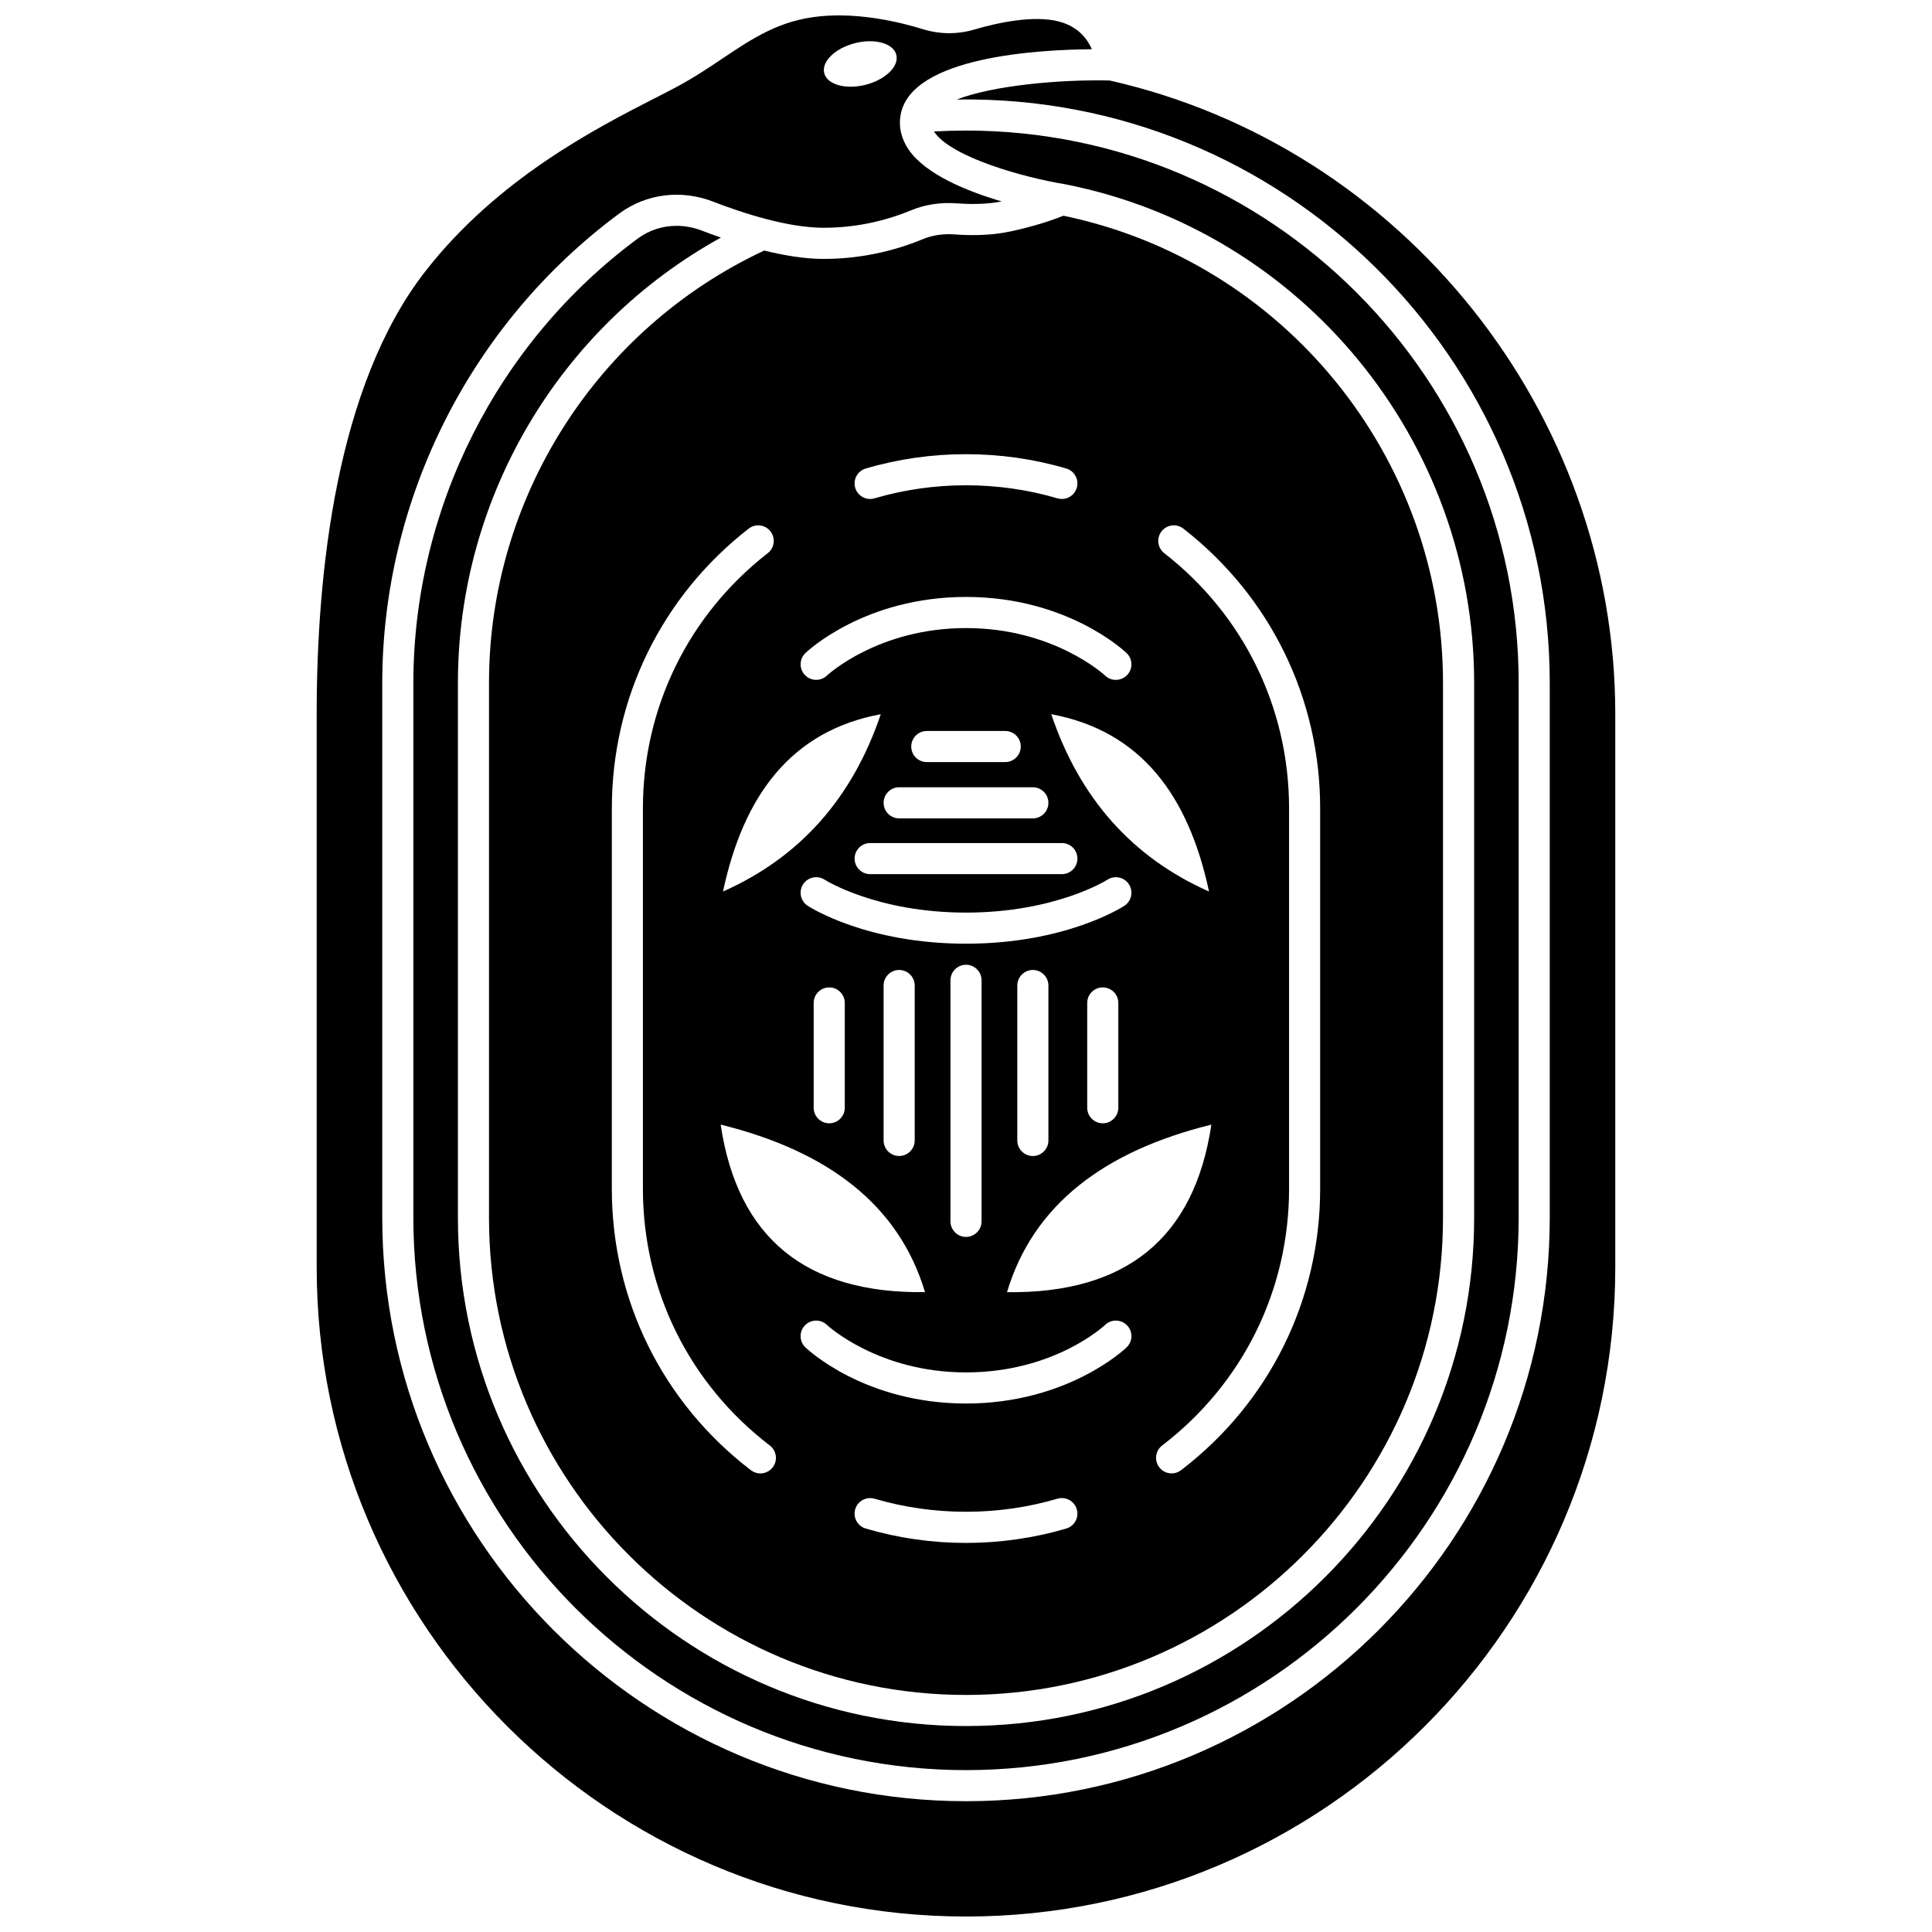
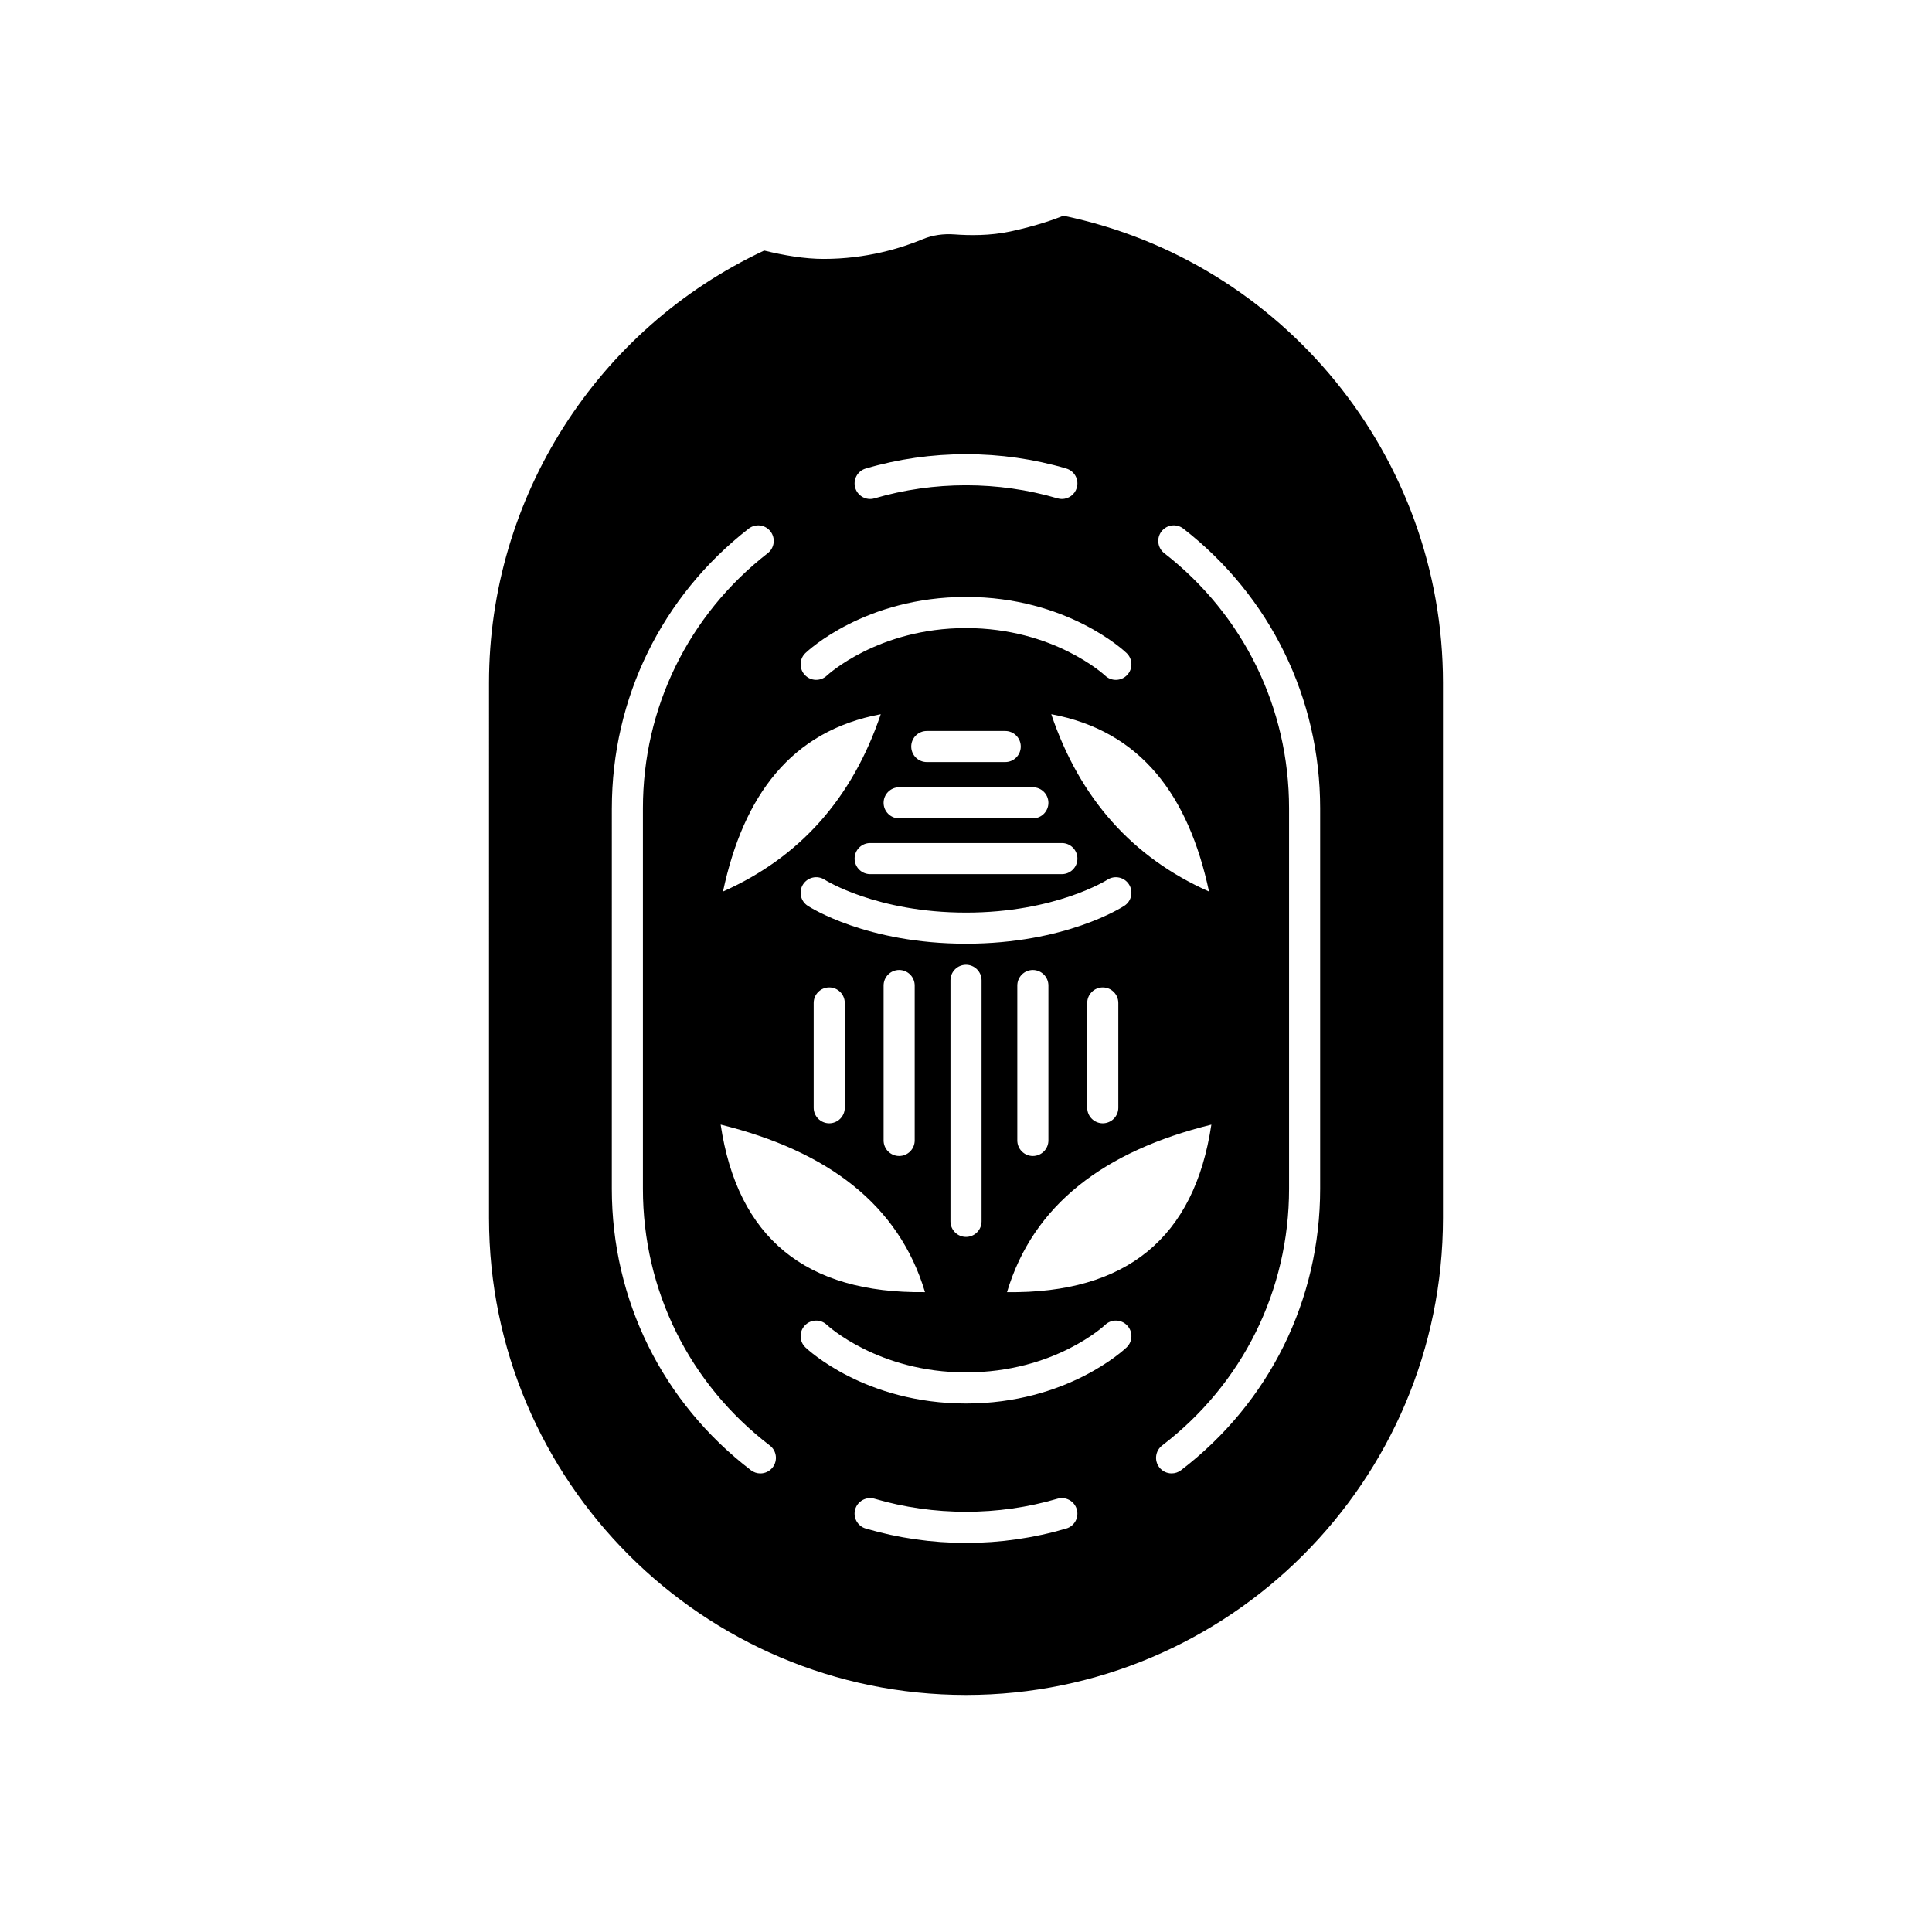
<svg xmlns="http://www.w3.org/2000/svg" width="800px" height="800px" version="1.1" viewBox="144 144 512 512">
  <defs>
    <clipPath id="a">
-       <path d="m227 148.09h346v503.81h-346z" />
-     </clipPath>
+       </clipPath>
  </defs>
  <g clip-path="url(#a)">
    <path d="m438.07 165.33c-13.562-0.297-31.047 1.359-40.52 5.047 86.395-1.434 157.15 68.562 157.15 154.68v141.58c0 85.305-69.395 154.7-154.7 154.7s-154.7-69.395-154.7-154.7v-141.58c0-48.875 23.5-95.418 62.855-124.5 7.074-5.227 16.34-6.398 24.781-3.137 8.184 3.164 19.918 6.938 29.344 6.941h0.008c9.953 0 18.039-2.496 23.074-4.594 3.785-1.574 7.938-2.207 12.277-1.871 3.066 0.227 7.547 0.324 11.824-0.508-9.273-2.738-20.074-7.148-24.598-13.645-2.019-2.902-2.773-6.133-2.184-9.355 0.012-0.09 0.027-0.176 0.055-0.27 3.117-15.027 36.062-16.957 50.617-17.074-1.164-2.672-3.527-5.852-8.344-7.242-7.023-2.019-17.324 0.406-22.836 2.035-4.438 1.309-9.133 1.277-13.578-0.098-5.559-1.723-16.48-4.465-27.148-3.434-10.812 1.035-17.836 5.742-25.969 11.188-3.789 2.543-7.711 5.168-12.27 7.594-1.656 0.883-3.547 1.852-5.625 2.914-15.566 7.965-41.621 21.293-60.746 45.746-23.898 30.543-28.914 80.711-28.914 117.42v146.66c0 94.883 77.191 172.07 172.07 172.07s172.07-77.191 172.07-172.07v-146.66c0-79.781-56.336-150.3-134.01-167.84zm-67.488-9.891c5.273-1.344 10.18 0.043 10.953 3.086 0.773 3.047-2.871 6.602-8.152 7.945-5.273 1.34-10.18-0.043-10.953-3.086-0.773-3.051 2.875-6.606 8.152-7.945z" />
  </g>
-   <path d="m323.29 203.85c-3.676 0-7.25 1.133-10.234 3.34-37.266 27.531-59.512 71.598-59.512 117.87v141.58c0 80.758 65.699 146.46 146.46 146.46s146.46-65.699 146.46-146.46v-141.58c0-80.758-65.699-146.46-146.46-146.46-2.836 0-5.68 0.082-8.5 0.242 0.043 0.066 0.086 0.133 0.133 0.195 4.641 6.668 23.602 11.98 34.461 13.762 0.023 0.004 0.047 0.02 0.074 0.023 0.02 0.004 0.043-0.004 0.062 0 62.832 12.402 108.43 67.957 108.43 132.1v141.85c0 74.25-60.402 134.65-134.65 134.65-74.254 0-134.66-60.402-134.66-134.65v-141.85c0-49.203 27.047-94.422 69.695-117.96-1.785-0.621-3.508-1.246-5.078-1.855-2.184-0.84-4.445-1.258-6.672-1.258z" />
  <path d="m273.59 466.77c0 69.703 56.707 126.41 126.41 126.41s126.41-56.707 126.41-126.41v-141.85c0-59.805-42.234-111.64-100.59-123.75-2.195 0.891-7.035 2.656-14.031 4.164-5.41 1.168-11.016 1.07-14.77 0.789-3.043-0.223-5.91 0.195-8.484 1.266-5.727 2.387-14.93 5.227-26.242 5.227h-0.012c-5.008 0-10.465-0.914-15.762-2.215-44.332 20.73-72.926 65.512-72.926 114.52zm152.98 82.309c-8.594 2.531-17.531 3.812-26.57 3.812-9.039 0-17.973-1.285-26.57-3.812-2.184-0.645-3.434-2.934-2.789-5.117 0.645-2.18 2.938-3.418 5.117-2.789 15.672 4.617 32.805 4.617 48.477 0 2.172-0.641 4.477 0.605 5.117 2.789 0.648 2.184-0.602 4.473-2.781 5.117zm16-48.012c-0.633 0.605-15.812 14.879-42.566 14.879s-41.934-14.273-42.566-14.879c-1.641-1.574-1.699-4.188-0.121-5.828 1.578-1.641 4.188-1.695 5.828-0.121 0.125 0.117 13.566 12.586 36.859 12.586 23.473 0 36.73-12.457 36.859-12.586 1.641-1.574 4.254-1.52 5.828 0.121 1.578 1.645 1.52 4.254-0.121 5.828zm-24.852-148.43c2.273 0 4.121 1.848 4.121 4.121 0 2.273-1.848 4.121-4.121 4.121h-35.434c-2.273 0-4.121-1.848-4.121-4.121 0-2.273 1.848-4.121 4.121-4.121zm-32.23-10.797c0-2.273 1.848-4.121 4.121-4.121h20.785c2.273 0 4.121 1.848 4.121 4.121s-1.848 4.121-4.121 4.121h-20.785c-2.273 0-4.121-1.844-4.121-4.121zm39.918 25.578c2.273 0 4.121 1.848 4.121 4.121 0 2.273-1.848 4.121-4.121 4.121h-50.805c-2.273 0-4.121-1.848-4.121-4.121 0-2.273 1.848-4.121 4.121-4.121zm-25.395 18.43c23.695 0 37.332-8.625 37.465-8.715 1.902-1.227 4.461-0.695 5.695 1.211 1.238 1.902 0.707 4.445-1.191 5.691-0.625 0.414-15.645 10.055-41.973 10.055s-41.348-9.645-41.973-10.055c-1.902-1.25-2.438-3.805-1.188-5.707 1.25-1.898 3.805-2.43 5.707-1.188 0.125 0.082 13.758 8.707 37.457 8.707zm65.012 56.191c-4.477 29.996-22.527 44.797-54.156 44.402 6.938-23.199 25.805-37.406 54.156-44.402zm-51.426 4.195v-41.059c0-2.273 1.848-4.121 4.121-4.121 2.273 0 4.121 1.848 4.121 4.121v41.059c0 2.273-1.848 4.121-4.121 4.121-2.273 0-4.121-1.848-4.121-4.121zm18.527-8.668v-27.773c0-2.273 1.848-4.121 4.121-4.121 2.273 0 4.121 1.848 4.121 4.121v27.773c0 2.273-1.848 4.121-4.121 4.121-2.273 0-4.121-1.844-4.121-4.121zm-28-33.773v63.883c0 2.273-1.848 4.121-4.121 4.121s-4.121-1.848-4.121-4.121v-63.883c0-2.273 1.848-4.121 4.121-4.121s4.121 1.848 4.121 4.121zm-17.719 1.379v41.059c0 2.273-1.848 4.121-4.121 4.121s-4.121-1.848-4.121-4.121v-41.059c0-2.273 1.848-4.121 4.121-4.121s4.121 1.844 4.121 4.121zm-18.531 4.621v27.773c0 2.273-1.848 4.121-4.121 4.121s-4.121-1.848-4.121-4.121v-27.773c0-2.273 1.848-4.121 4.121-4.121s4.121 1.848 4.121 4.121zm21.262 76.641c-31.625 0.395-49.68-14.402-54.156-44.402 28.352 7.004 47.219 21.211 54.156 44.402zm62.684-201.62c1.395-1.801 3.984-2.121 5.781-0.723 23.043 17.93 36.254 44.941 36.254 74.105v100.84c0 29.465-13.434 56.648-36.863 74.582-0.75 0.574-1.629 0.848-2.5 0.848-1.242 0-2.465-0.555-3.277-1.617-1.383-1.809-1.039-4.394 0.766-5.777 21.375-16.359 33.633-41.156 33.633-68.035v-100.84c0-26.605-12.055-51.246-33.078-67.602-1.789-1.398-2.113-3.988-0.715-5.785zm12.582 95.449c-20.27-8.996-34.258-24.621-41.809-46.992 23.789 4.422 36.398 21.598 41.809 46.992zm-90.969-112.1c17.168-5.066 35.969-5.066 53.137 0 2.184 0.645 3.434 2.934 2.785 5.117-0.527 1.797-2.172 2.957-3.949 2.957-0.387 0-0.777-0.059-1.168-0.172-15.656-4.613-32.82-4.613-48.477 0-2.172 0.648-4.473-0.602-5.117-2.785s0.605-4.481 2.789-5.117zm-16 48.914c0.633-0.605 15.812-14.879 42.566-14.879s41.934 14.273 42.566 14.879c1.641 1.574 1.699 4.188 0.121 5.828-0.809 0.844-1.891 1.27-2.977 1.27-1.027 0-2.055-0.379-2.852-1.145-0.125-0.117-13.57-12.586-36.859-12.586-23.289 0-36.734 12.465-36.867 12.594-1.648 1.562-4.25 1.5-5.824-0.148-1.562-1.645-1.508-4.238 0.125-5.812zm19.977 16.195c-7.551 22.375-21.543 37.996-41.809 46.992 5.41-25.395 18.023-42.57 41.809-46.992zm-71.266 24.93c0-29.164 13.215-56.176 36.254-74.105 1.793-1.402 4.379-1.078 5.781 0.723 1.398 1.797 1.074 4.387-0.723 5.781-21.023 16.359-33.078 41-33.078 67.602v100.84c0 26.879 12.262 51.676 33.633 68.035 1.805 1.379 2.152 3.969 0.766 5.777-0.812 1.059-2.035 1.617-3.277 1.617-0.875 0-1.75-0.277-2.5-0.848-23.43-17.93-36.863-45.113-36.863-74.582l0.004-100.84z" />
</svg>